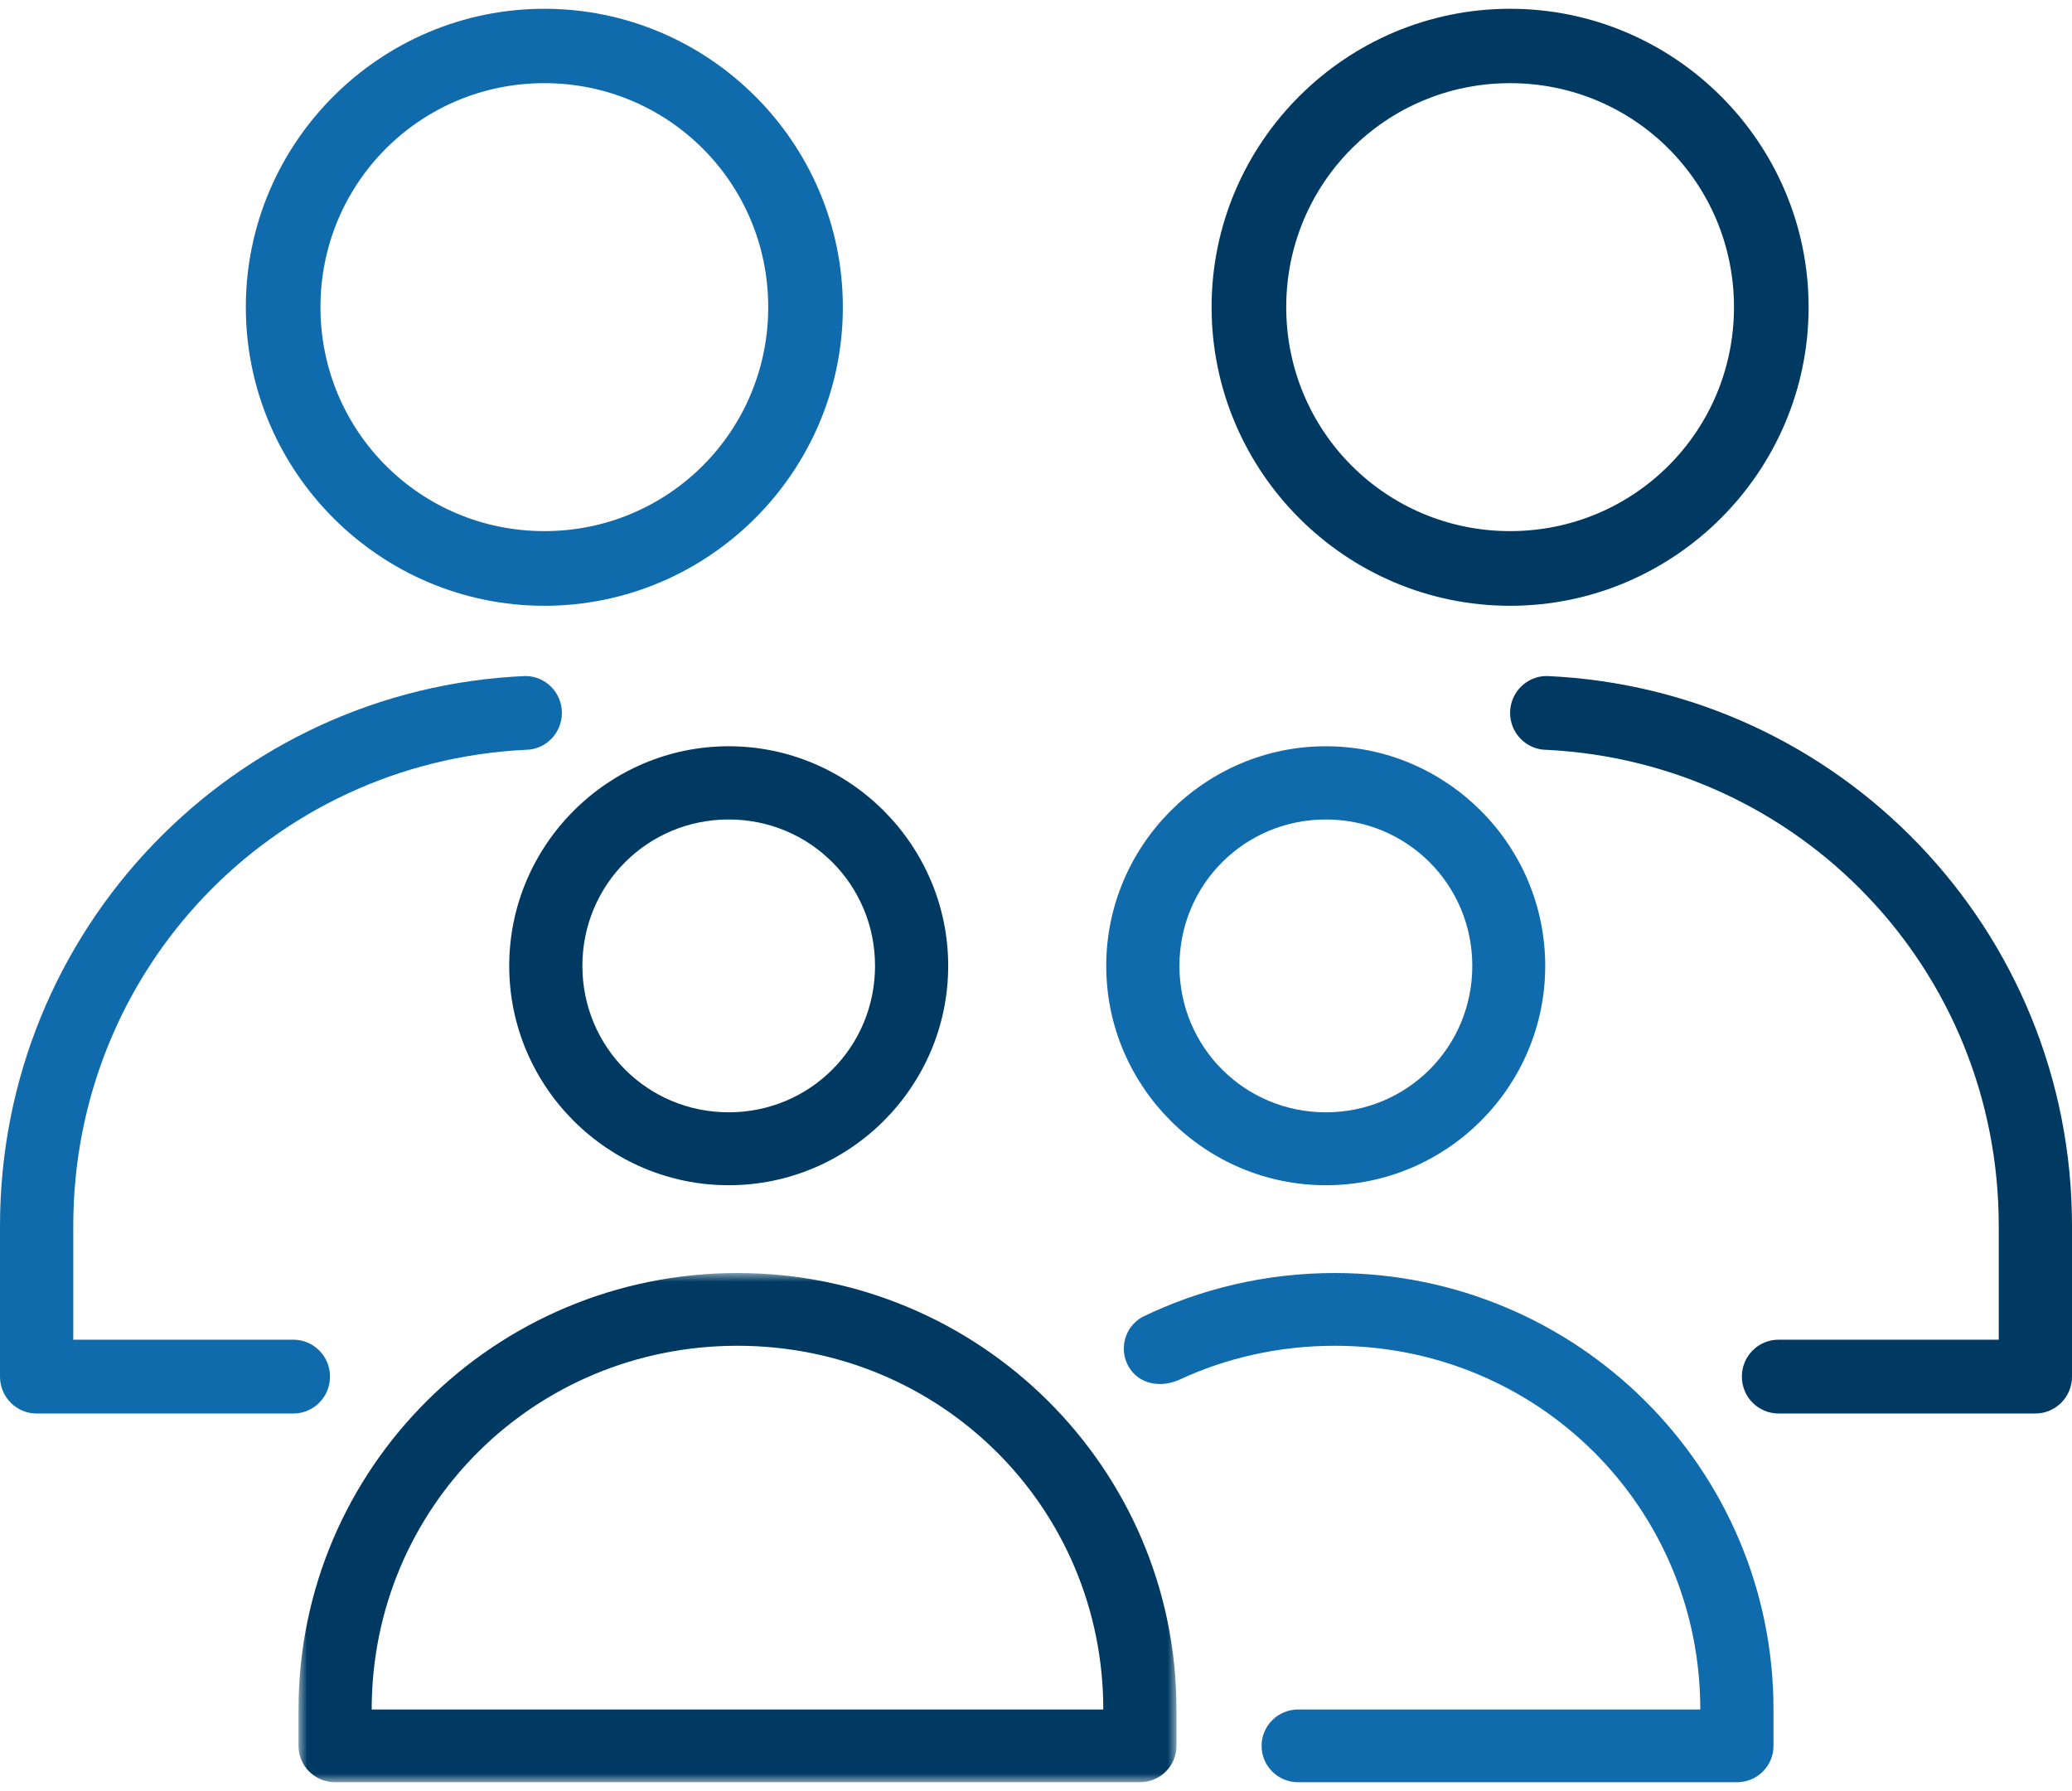
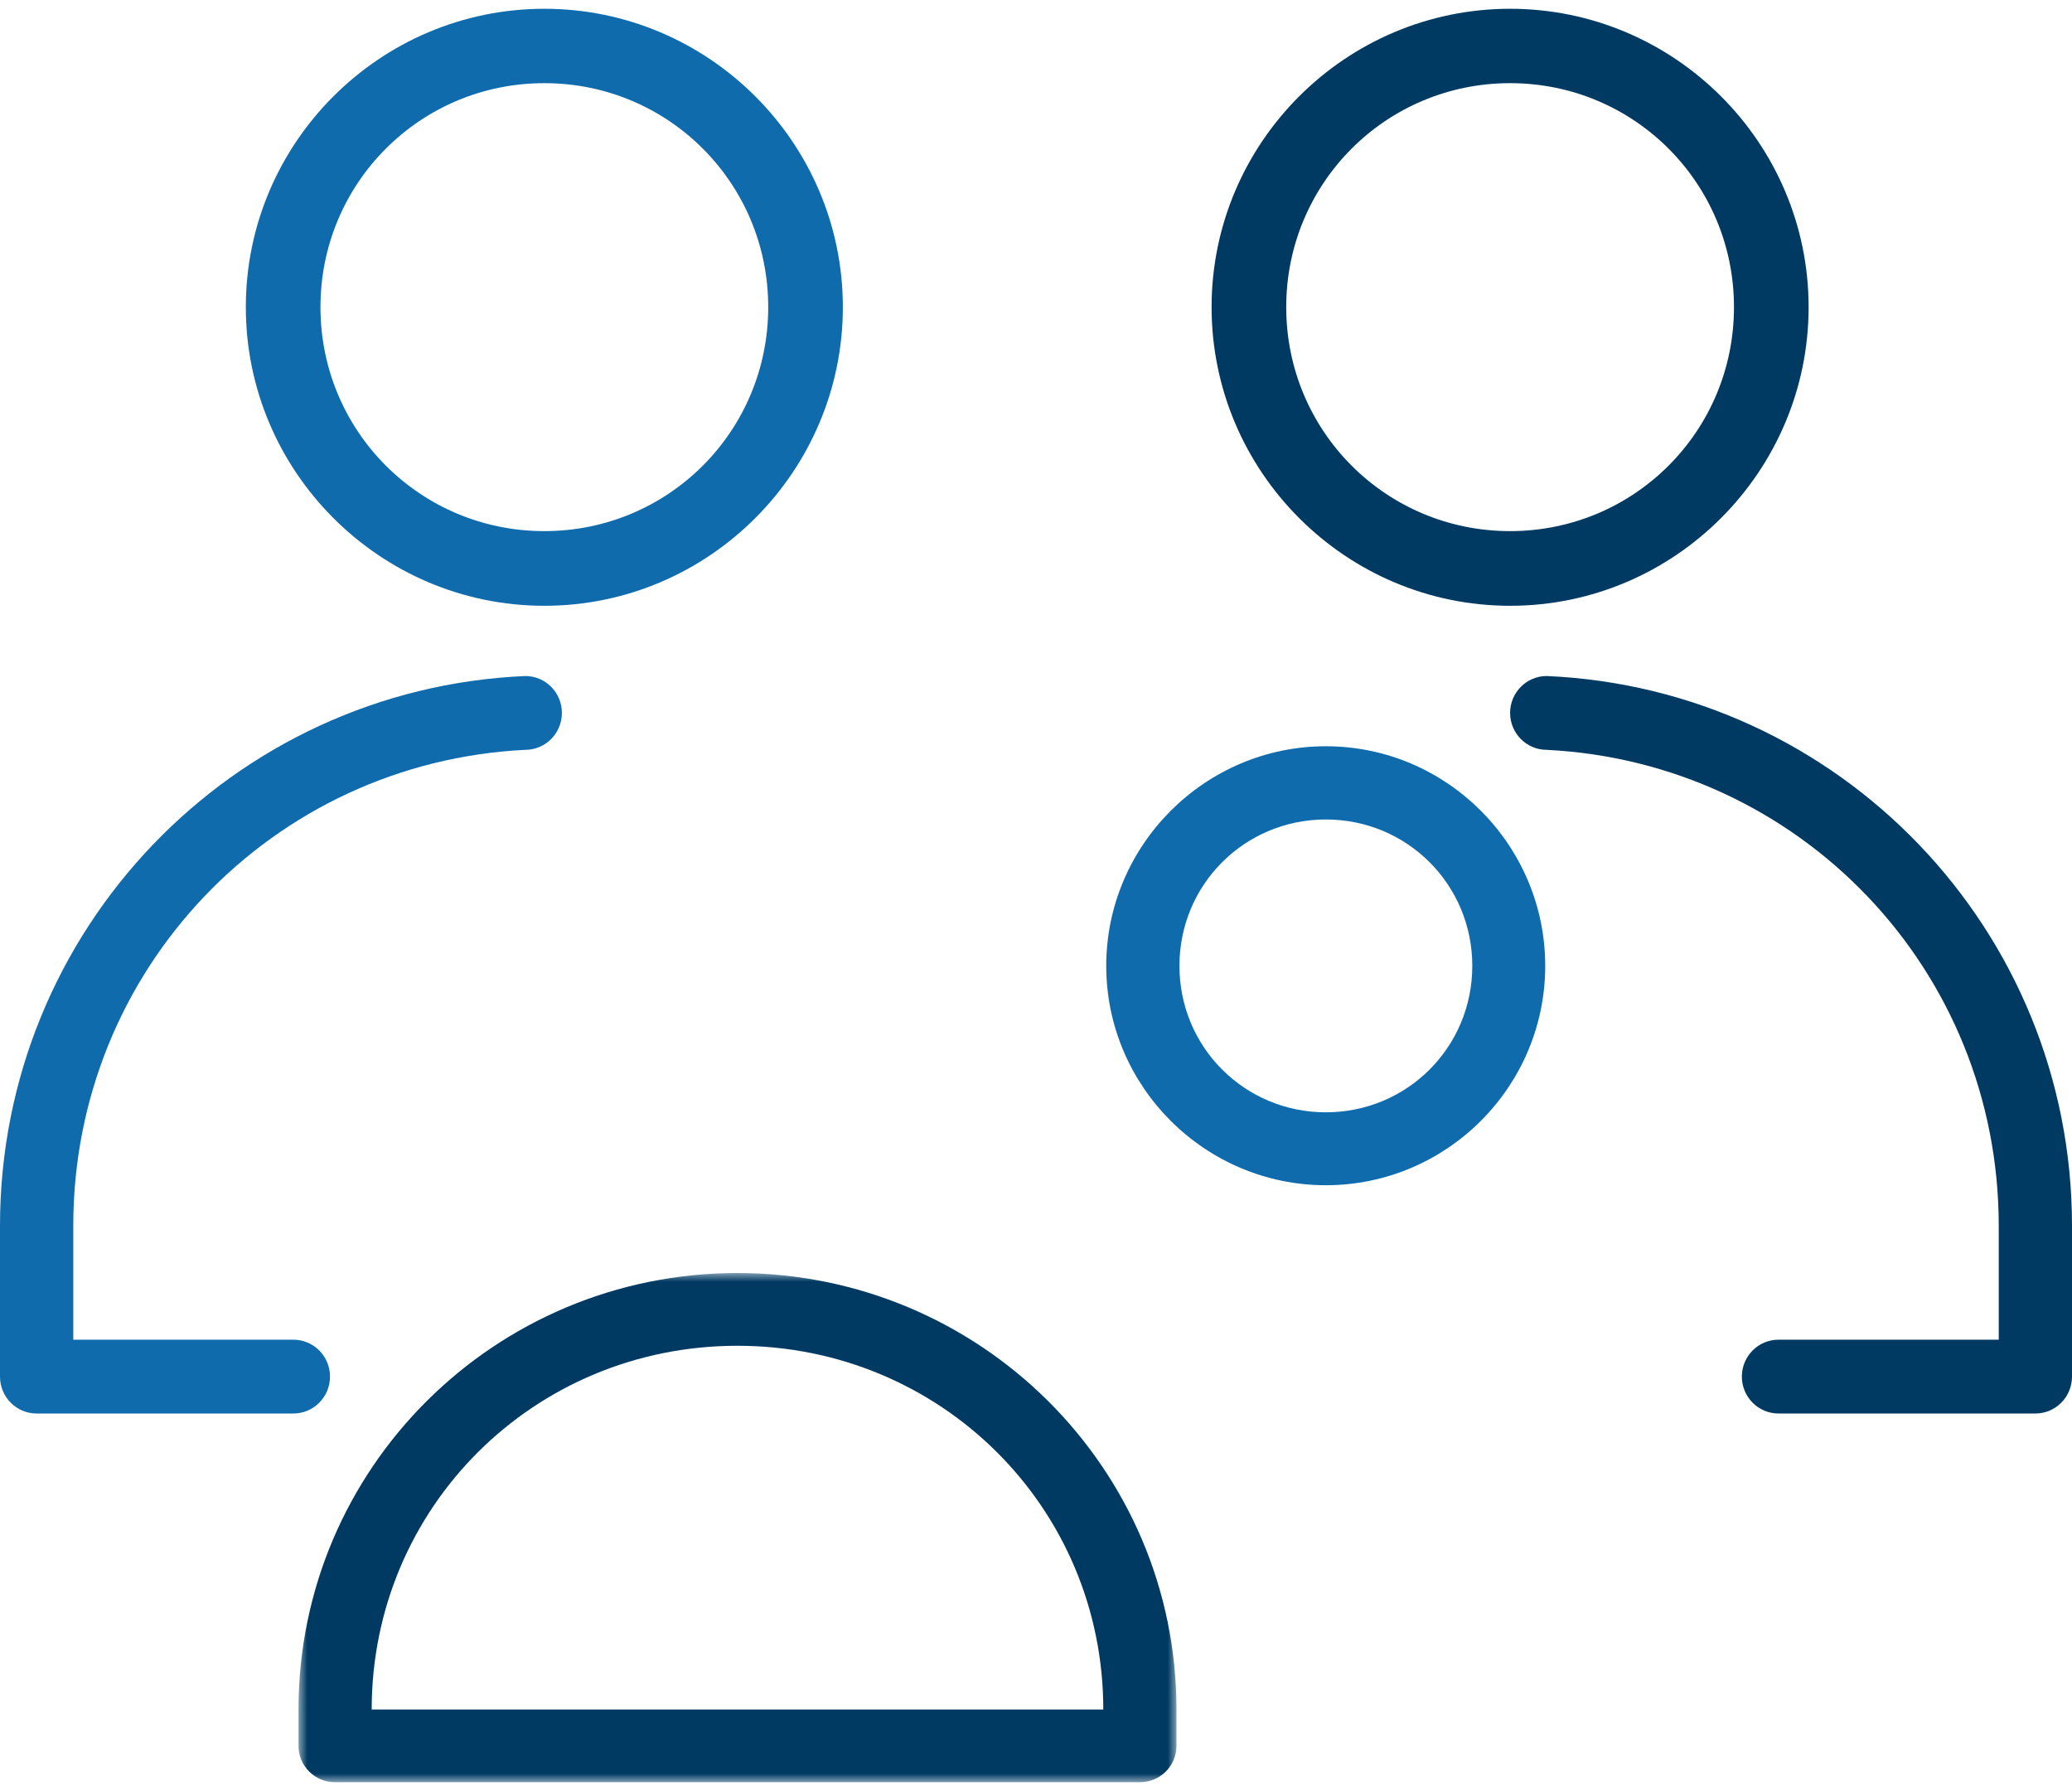
<svg xmlns="http://www.w3.org/2000/svg" xmlns:xlink="http://www.w3.org/1999/xlink" width="118px" height="102px" viewBox="0 0 118 102" version="1.1">
  <title>Large-Icon_Family_Blue</title>
  <defs>
    <polygon id="path-1" points="0 0 50 0 50 29 0 29" />
  </defs>
  <g id="**ASSETS**" stroke="none" stroke-width="1" fill="none" fill-rule="evenodd">
    <g id="LARGE-ICONS" transform="translate(-938, -192)">
      <g id="Group" transform="translate(938, 192.5)">
        <g id="Group-3" transform="translate(69, 0)" fill="#003A63">
          <path d="M17,4.236 C9.935,4.236 4.25,9.924 4.25,16.992 C4.25,24.06 9.935,29.748 17,29.748 C24.064,29.748 29.75,24.06 29.75,16.992 C29.75,9.924 24.064,4.236 17,4.236 M17,0 C26.361,0 34,7.627 34,16.992 C34,26.358 26.361,34 17,34 C7.638,34 0,26.358 0,16.992 C0,7.627 7.638,0 17,0" id="Fill-1" />
        </g>
        <path d="M88.086,38 C86.934,38 86,38.942 86,40.101 C86,41.262 86.934,42.204 88.086,42.204 C102.49,42.928 113.828,54.718 113.828,69.31 L113.828,75.797 L101.286,75.797 C100.132,75.797 99.199,76.737 99.199,77.899 C99.199,79.059 100.132,80 101.286,80 L115.923,80 C117.068,79.996 117.995,79.061 118,77.907 L118,69.31 C118,52.442 104.734,38.724 88.086,38 Z" id="Fill-4" fill="#003A63" />
        <g id="Group-8" transform="translate(14, 0)" fill="#106BAD">
          <path d="M17,4.236 C9.935,4.236 4.25,9.924 4.25,16.992 C4.25,24.06 9.935,29.748 17,29.748 C24.065,29.748 29.75,24.06 29.75,16.992 C29.75,9.924 24.065,4.236 17,4.236 M17,0 C26.361,0 34,7.627 34,16.992 C34,26.358 26.361,34 17,34 C7.639,34 0,26.358 0,16.992 C0,7.627 7.639,0 17,0" id="Fill-6" />
        </g>
        <path d="M29.916,38 C13.268,38.719 0,52.438 0,69.311 L0,77.908 C0.003,79.063 0.934,79.999 2.08,80 L16.709,80 C17.86,80 18.794,79.06 18.794,77.899 C18.794,76.738 17.86,75.797 16.709,75.797 L4.173,75.797 L4.173,69.311 C4.173,54.712 15.508,42.916 29.916,42.204 C31.067,42.204 32,41.262 32,40.101 C32,38.941 31.067,38 29.916,38 Z" id="Fill-9" fill="#106BAD" />
-         <path d="M41.5,46.17 C46.125,46.17 49.833,49.879 49.833,54.508 C49.833,59.138 46.125,62.847 41.5,62.847 C36.875,62.847 33.167,59.138 33.167,54.508 C33.167,49.879 36.875,46.17 41.5,46.17 M41.5,42 C34.623,42 29,47.627 29,54.508 C29,61.39 34.623,67 41.5,67 C48.377,67 54,61.39 54,54.508 C54,47.627 48.377,42 41.5,42" id="Fill-11" fill="#003A63" />
        <g id="Group-15" transform="translate(17, 72)">
          <mask id="mask-2" fill="white">
            <use xlink:href="#path-1" />
          </mask>
          <g id="Clip-14" />
          <path d="M24.993,4.143 C36.572,4.143 45.832,13.349 45.832,24.857 L4.168,24.857 C4.168,13.349 13.414,4.143 24.993,4.143 M24.993,0 C11.178,0 0,11.125 0,24.857 L0,26.921 C-0.005,28.064 0.925,28.996 2.076,29 L2.076,29 L47.909,29 C49.06,29.004 49.996,28.081 50,26.936 L50,26.921 L50,24.857 C50,11.125 38.808,0 24.993,0" id="Fill-13" fill="#003A63" mask="url(#mask-2)" />
        </g>
        <path d="M75.508,46.17 C80.137,46.17 83.847,49.879 83.847,54.508 C83.847,59.138 80.137,62.847 75.508,62.847 C70.879,62.847 67.169,59.138 67.169,54.508 C67.169,49.879 70.879,46.17 75.508,46.17 M75.508,42 C68.627,42 63,47.627 63,54.508 C63,61.39 68.627,67 75.508,67 C82.389,67 88,61.39 88,54.508 C88,47.627 82.389,42 75.508,42" id="Fill-16" fill="#106BAD" />
-         <path d="M76.016,72 C72.082,72 68.354,72.9 65.043,74.51 C64.047,75.08 63.705,76.346 64.278,77.336 C64.854,78.328 66.064,78.553 67.125,78.093 C69.817,76.839 72.827,76.143 76.016,76.143 C87.591,76.143 96.831,85.348 96.831,96.857 L73.93,96.857 C72.779,96.857 71.847,97.785 71.847,98.928 C71.847,100.074 72.779,101 73.93,101 L98.922,101 C100.074,100.998 101.005,100.067 101,98.922 L101,96.857 C101,83.127 89.826,72 76.016,72" id="Fill-18" fill="#106BAD" />
      </g>
    </g>
  </g>
</svg>